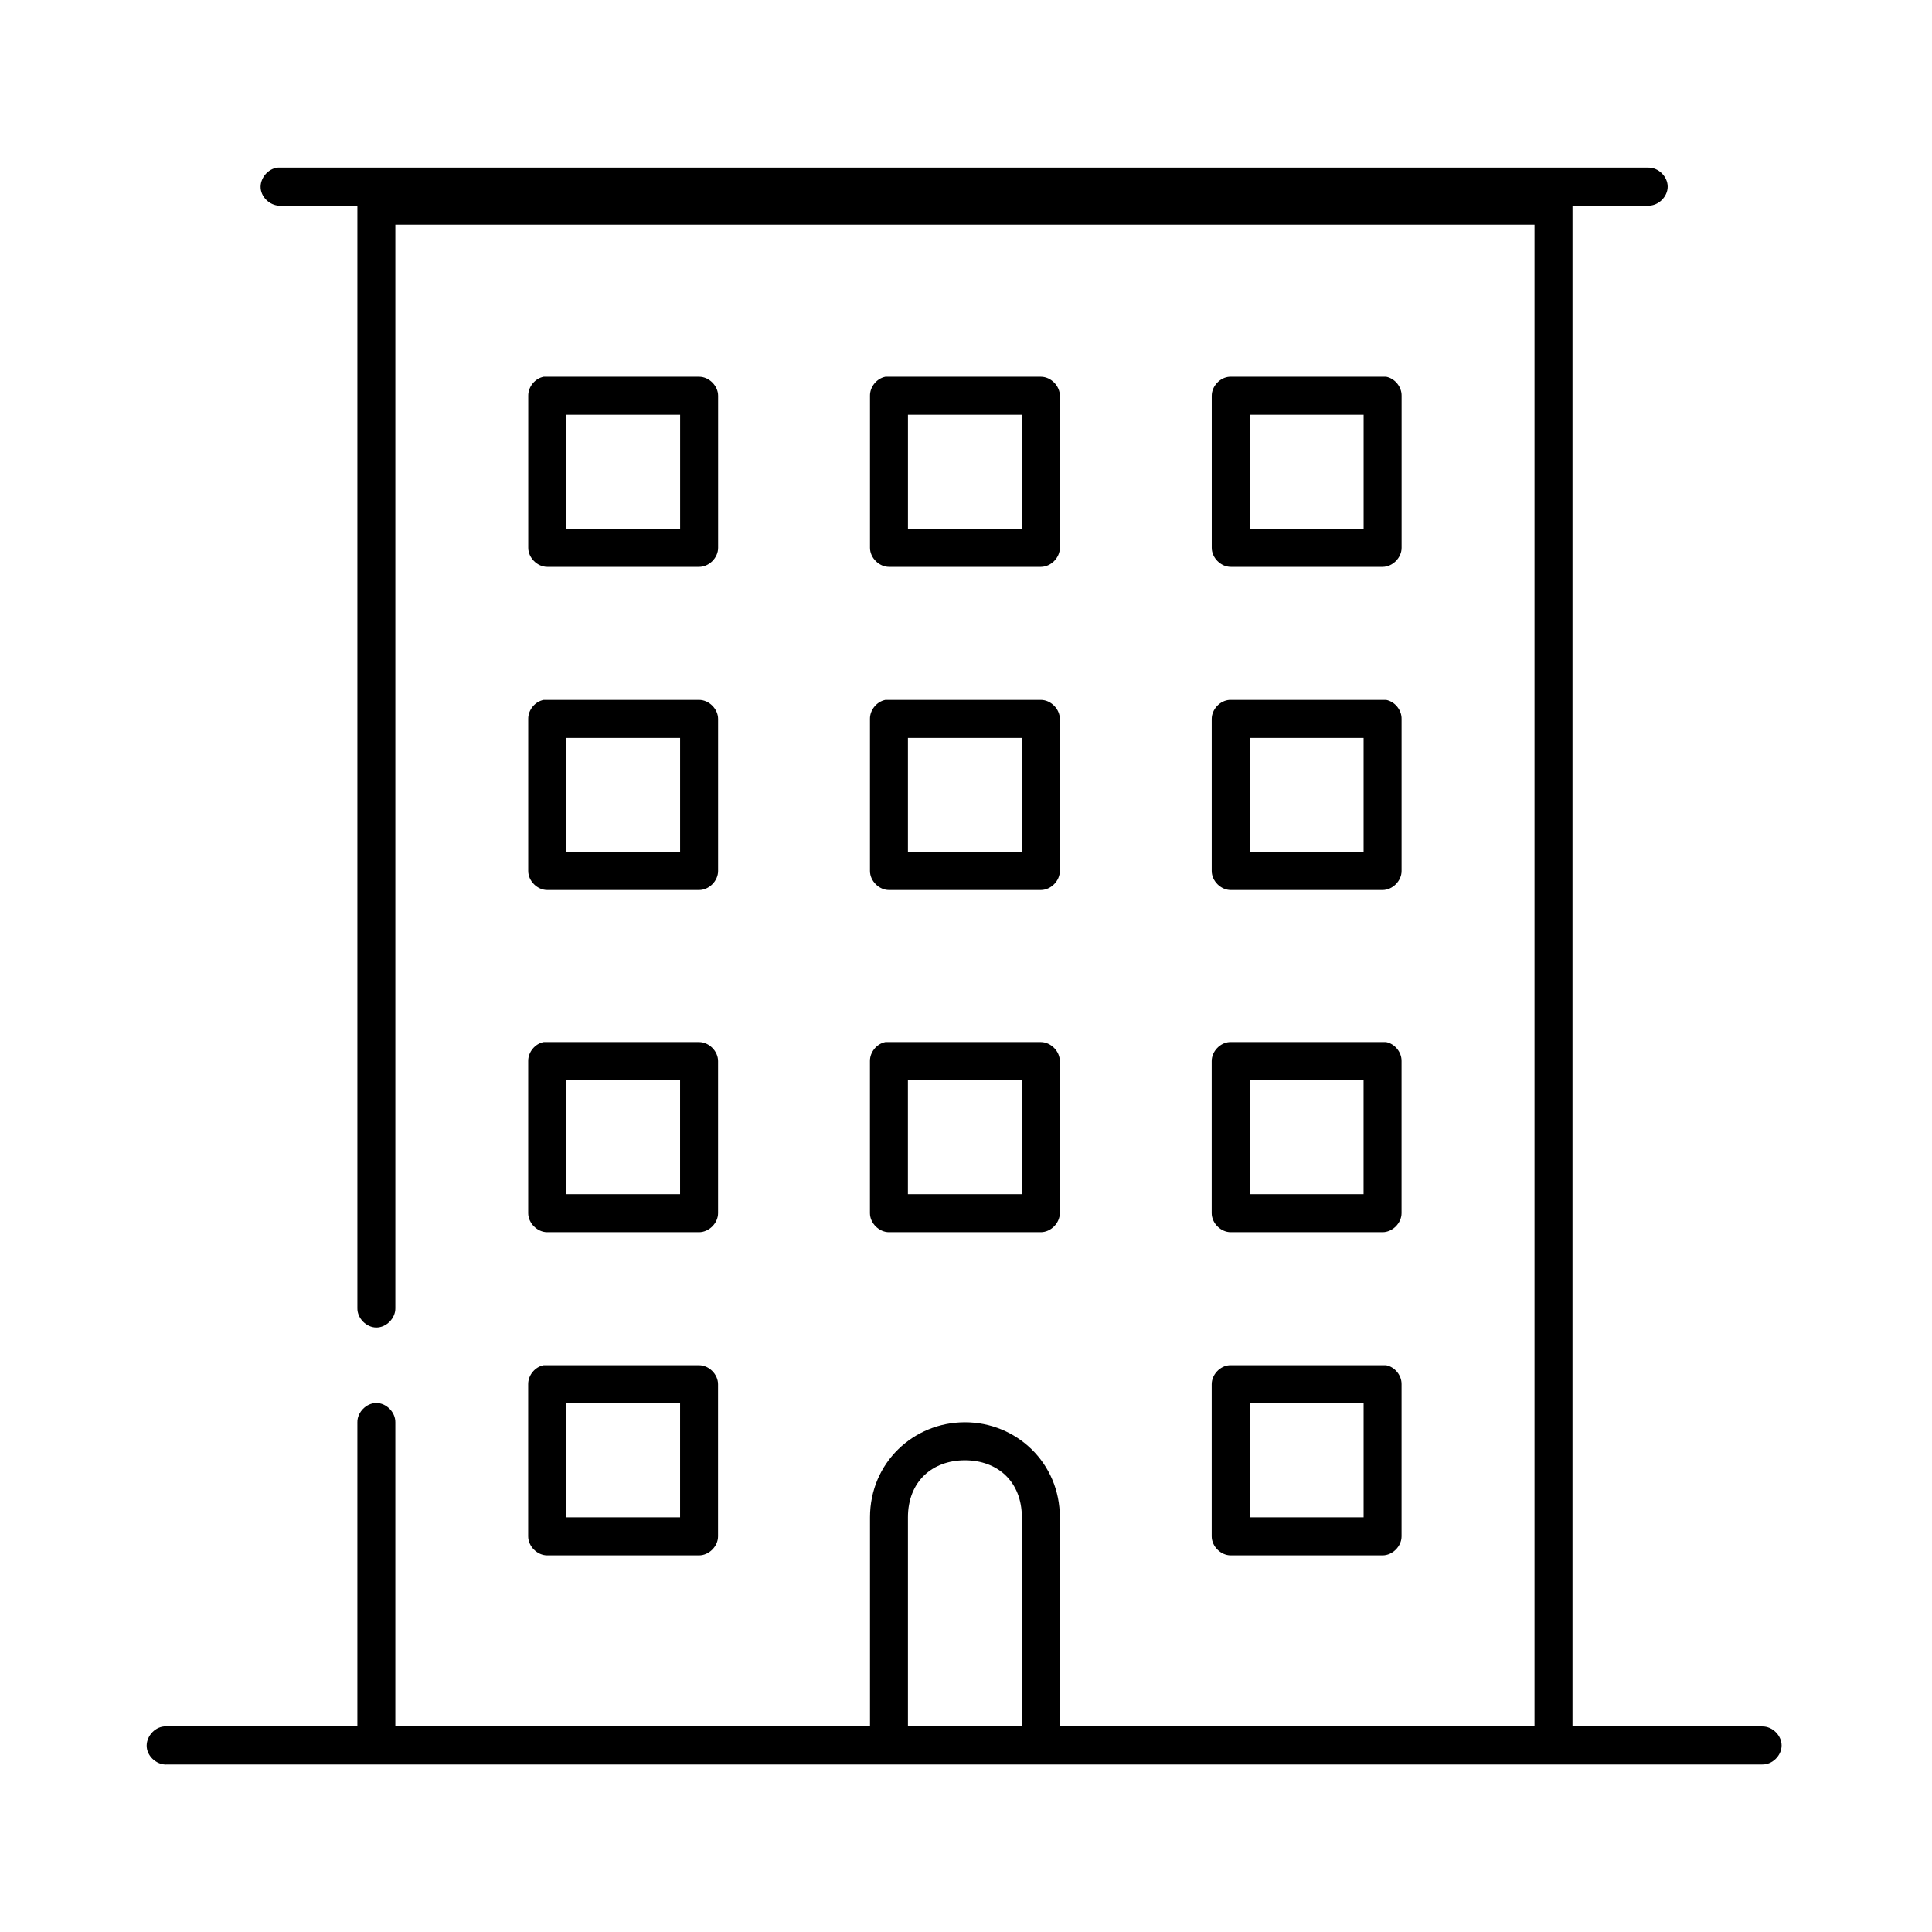
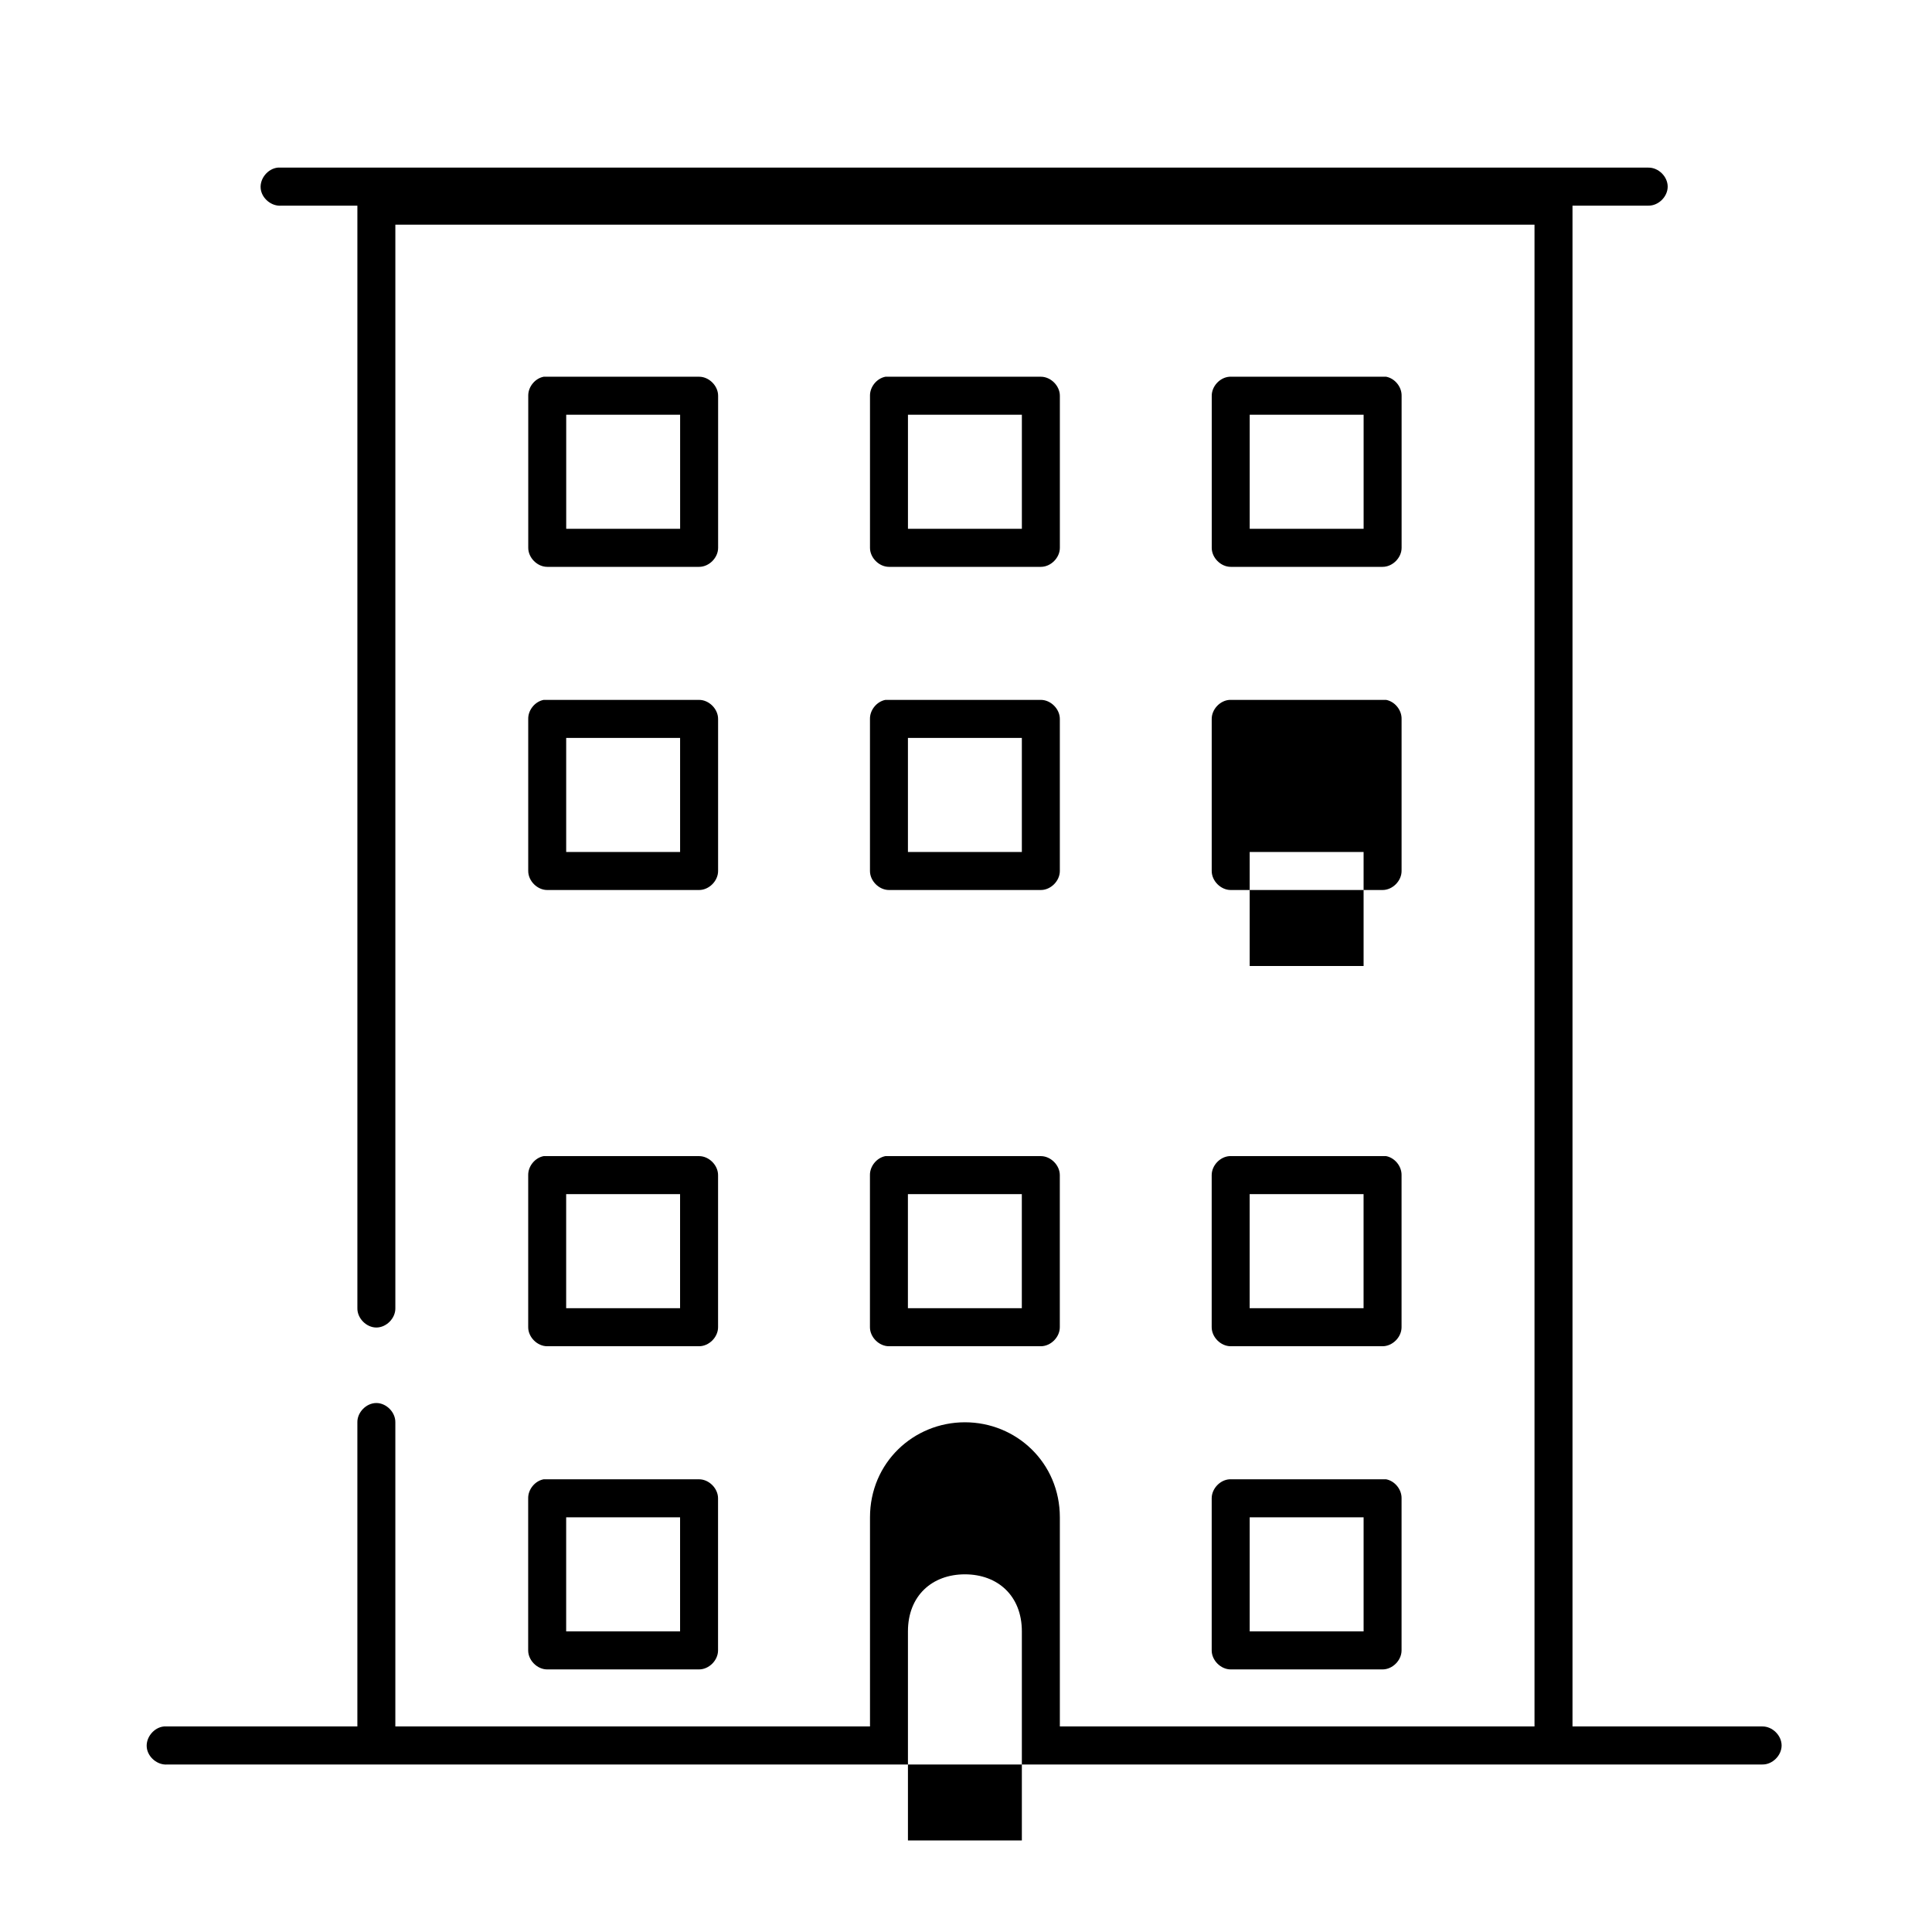
<svg xmlns="http://www.w3.org/2000/svg" fill="#000000" width="800px" height="800px" version="1.1" viewBox="144 144 512 512">
-   <path d="m217.64 188.42c-2.633 0.246-4.809 2.871-4.559 5.512 0.246 2.637 2.867 4.812 5.504 4.566h20.125v292.2c-0.039 2.66 2.375 5.109 5.031 5.109 2.66 0 5.07-2.449 5.031-5.109v-287.16h301.89v397.99h-125.79v-55.418c0-14.484-11.547-25.191-25.156-25.191s-25.156 10.703-25.156 25.191v55.418h-125.79v-80.605c0.039-2.66-2.375-5.109-5.031-5.109-2.66 0-5.07 2.449-5.031 5.109v80.605h-51.258c-2.633 0.246-4.809 2.871-4.559 5.512 0.246 2.637 2.867 4.812 5.504 4.566h422.65c2.66 0.051 5.102-2.375 5.102-5.039 0-2.66-2.445-5.074-5.102-5.039h-50.316v-403.03h20.125c2.66 0.035 5.102-2.375 5.102-5.039 0-2.66-2.445-5.074-5.102-5.039h-363.21zm70.441 55.418c-2.305 0.441-4.129 2.688-4.09 5.039v40.305c0 2.637 2.398 5.039 5.031 5.039h40.254c2.633 0 5.031-2.398 5.031-5.039v-40.305c0-2.637-2.398-5.039-5.031-5.039h-41.195zm90.566 0c-2.305 0.441-4.129 2.688-4.09 5.039v40.305c0 2.637 2.398 5.039 5.031 5.039h40.254c2.633 0 5.031-2.398 5.031-5.039v-40.305c0-2.637-2.398-5.039-5.031-5.039h-41.195zm91.195 0c-2.527 0.16-4.723 2.5-4.719 5.039v40.305c0 2.637 2.398 5.039 5.031 5.039h40.254c2.633 0 5.031-2.398 5.031-5.039v-40.305c0.043-2.352-1.781-4.598-4.09-5.039-14.324-0.004-29.164 0-41.512 0zm-175.79 10.074h30.188v30.227h-30.188zm90.566 0h30.188v30.227h-30.188zm90.566 0h30.188v30.227h-30.188zm-187.11 75.566c-2.305 0.441-4.129 2.688-4.09 5.039v40.305c0 2.637 2.398 5.039 5.031 5.039h40.254c2.633 0 5.031-2.398 5.031-5.039v-40.305c0-2.637-2.398-5.039-5.031-5.039h-41.195zm90.566 0c-2.305 0.441-4.129 2.688-4.09 5.039v40.305c0 2.637 2.398 5.039 5.031 5.039h40.254c2.633 0 5.031-2.398 5.031-5.039v-40.305c0-2.637-2.398-5.039-5.031-5.039h-41.195zm91.195 0c-2.527 0.16-4.723 2.5-4.719 5.039v40.305c0 2.637 2.398 5.039 5.031 5.039h40.254c2.633 0 5.031-2.398 5.031-5.039v-40.305c0.043-2.352-1.781-4.598-4.09-5.039-14.324-0.004-29.164 0-41.512 0zm-175.79 10.074h30.188v30.227h-30.188zm90.566 0h30.188v30.227h-30.188zm90.566 0h30.188v30.227h-30.188zm-187.11 80.605c-2.305 0.441-4.129 2.688-4.09 5.039v40.305c0 2.637 2.398 5.039 5.031 5.039h40.254c2.633 0 5.031-2.398 5.031-5.039v-40.305c0-2.637-2.398-5.039-5.031-5.039h-41.195zm90.566 0c-2.305 0.441-4.129 2.688-4.09 5.039v40.305c0 2.637 2.398 5.039 5.031 5.039h40.254c2.633 0 5.031-2.398 5.031-5.039v-40.305c0-2.637-2.398-5.039-5.031-5.039h-41.195zm91.195 0c-2.527 0.16-4.723 2.5-4.719 5.039v40.305c0 2.637 2.398 5.039 5.031 5.039h40.254c2.633 0 5.031-2.398 5.031-5.039v-40.305c0.043-2.352-1.781-4.598-4.09-5.039h-41.512zm-175.79 10.078h30.188v30.227h-30.188zm90.566 0h30.188v30.227h-30.188zm90.566 0h30.188v30.227h-30.188zm-187.11 75.566c-2.305 0.438-4.129 2.688-4.09 5.039v40.305c0 2.637 2.398 5.039 5.031 5.039h40.254c2.633 0 5.031-2.398 5.031-5.039v-40.305c0-2.637-2.398-5.039-5.031-5.039h-41.195zm181.77 0c-2.527 0.156-4.723 2.5-4.719 5.039v40.305c0 2.637 2.398 5.039 5.031 5.039h40.254c2.633 0 5.031-2.398 5.031-5.039v-40.305c0.043-2.352-1.781-4.598-4.09-5.039h-41.512zm-175.79 10.074h30.188v30.227h-30.188zm181.14 0h30.188v30.227h-30.188zm-75.473 15.113c8.688 0 15.094 5.676 15.094 15.113v55.418h-30.188v-55.418c0-9.438 6.406-15.113 15.094-15.113z" />
+   <path d="m217.64 188.42c-2.633 0.246-4.809 2.871-4.559 5.512 0.246 2.637 2.867 4.812 5.504 4.566h20.125v292.2c-0.039 2.66 2.375 5.109 5.031 5.109 2.66 0 5.07-2.449 5.031-5.109v-287.16h301.89v397.99h-125.79v-55.418c0-14.484-11.547-25.191-25.156-25.191s-25.156 10.703-25.156 25.191v55.418h-125.79v-80.605c0.039-2.66-2.375-5.109-5.031-5.109-2.66 0-5.07 2.449-5.031 5.109v80.605h-51.258c-2.633 0.246-4.809 2.871-4.559 5.512 0.246 2.637 2.867 4.812 5.504 4.566h422.65c2.66 0.051 5.102-2.375 5.102-5.039 0-2.66-2.445-5.074-5.102-5.039h-50.316v-403.03h20.125c2.66 0.035 5.102-2.375 5.102-5.039 0-2.66-2.445-5.074-5.102-5.039h-363.21zm70.441 55.418c-2.305 0.441-4.129 2.688-4.09 5.039v40.305c0 2.637 2.398 5.039 5.031 5.039h40.254c2.633 0 5.031-2.398 5.031-5.039v-40.305c0-2.637-2.398-5.039-5.031-5.039h-41.195zm90.566 0c-2.305 0.441-4.129 2.688-4.09 5.039v40.305c0 2.637 2.398 5.039 5.031 5.039h40.254c2.633 0 5.031-2.398 5.031-5.039v-40.305c0-2.637-2.398-5.039-5.031-5.039h-41.195zm91.195 0c-2.527 0.16-4.723 2.5-4.719 5.039v40.305c0 2.637 2.398 5.039 5.031 5.039h40.254c2.633 0 5.031-2.398 5.031-5.039v-40.305c0.043-2.352-1.781-4.598-4.09-5.039-14.324-0.004-29.164 0-41.512 0zm-175.79 10.074h30.188v30.227h-30.188zm90.566 0h30.188v30.227h-30.188zm90.566 0h30.188v30.227h-30.188zm-187.11 75.566c-2.305 0.441-4.129 2.688-4.09 5.039v40.305c0 2.637 2.398 5.039 5.031 5.039h40.254c2.633 0 5.031-2.398 5.031-5.039v-40.305c0-2.637-2.398-5.039-5.031-5.039h-41.195zm90.566 0c-2.305 0.441-4.129 2.688-4.09 5.039v40.305c0 2.637 2.398 5.039 5.031 5.039h40.254c2.633 0 5.031-2.398 5.031-5.039v-40.305c0-2.637-2.398-5.039-5.031-5.039h-41.195zm91.195 0c-2.527 0.16-4.723 2.5-4.719 5.039v40.305c0 2.637 2.398 5.039 5.031 5.039h40.254c2.633 0 5.031-2.398 5.031-5.039v-40.305c0.043-2.352-1.781-4.598-4.09-5.039-14.324-0.004-29.164 0-41.512 0zm-175.79 10.074h30.188v30.227h-30.188zm90.566 0h30.188v30.227h-30.188m90.566 0h30.188v30.227h-30.188zm-187.11 80.605c-2.305 0.441-4.129 2.688-4.09 5.039v40.305c0 2.637 2.398 5.039 5.031 5.039h40.254c2.633 0 5.031-2.398 5.031-5.039v-40.305c0-2.637-2.398-5.039-5.031-5.039h-41.195zm90.566 0c-2.305 0.441-4.129 2.688-4.09 5.039v40.305c0 2.637 2.398 5.039 5.031 5.039h40.254c2.633 0 5.031-2.398 5.031-5.039v-40.305c0-2.637-2.398-5.039-5.031-5.039h-41.195zm91.195 0c-2.527 0.16-4.723 2.5-4.719 5.039v40.305c0 2.637 2.398 5.039 5.031 5.039h40.254c2.633 0 5.031-2.398 5.031-5.039v-40.305c0.043-2.352-1.781-4.598-4.09-5.039h-41.512zm-175.79 10.078h30.188v30.227h-30.188zm90.566 0h30.188v30.227h-30.188zm90.566 0h30.188v30.227h-30.188zm-187.11 75.566c-2.305 0.438-4.129 2.688-4.09 5.039v40.305c0 2.637 2.398 5.039 5.031 5.039h40.254c2.633 0 5.031-2.398 5.031-5.039v-40.305c0-2.637-2.398-5.039-5.031-5.039h-41.195zm181.77 0c-2.527 0.156-4.723 2.5-4.719 5.039v40.305c0 2.637 2.398 5.039 5.031 5.039h40.254c2.633 0 5.031-2.398 5.031-5.039v-40.305c0.043-2.352-1.781-4.598-4.09-5.039h-41.512zm-175.79 10.074h30.188v30.227h-30.188zm181.14 0h30.188v30.227h-30.188zm-75.473 15.113c8.688 0 15.094 5.676 15.094 15.113v55.418h-30.188v-55.418c0-9.438 6.406-15.113 15.094-15.113z" />
</svg>